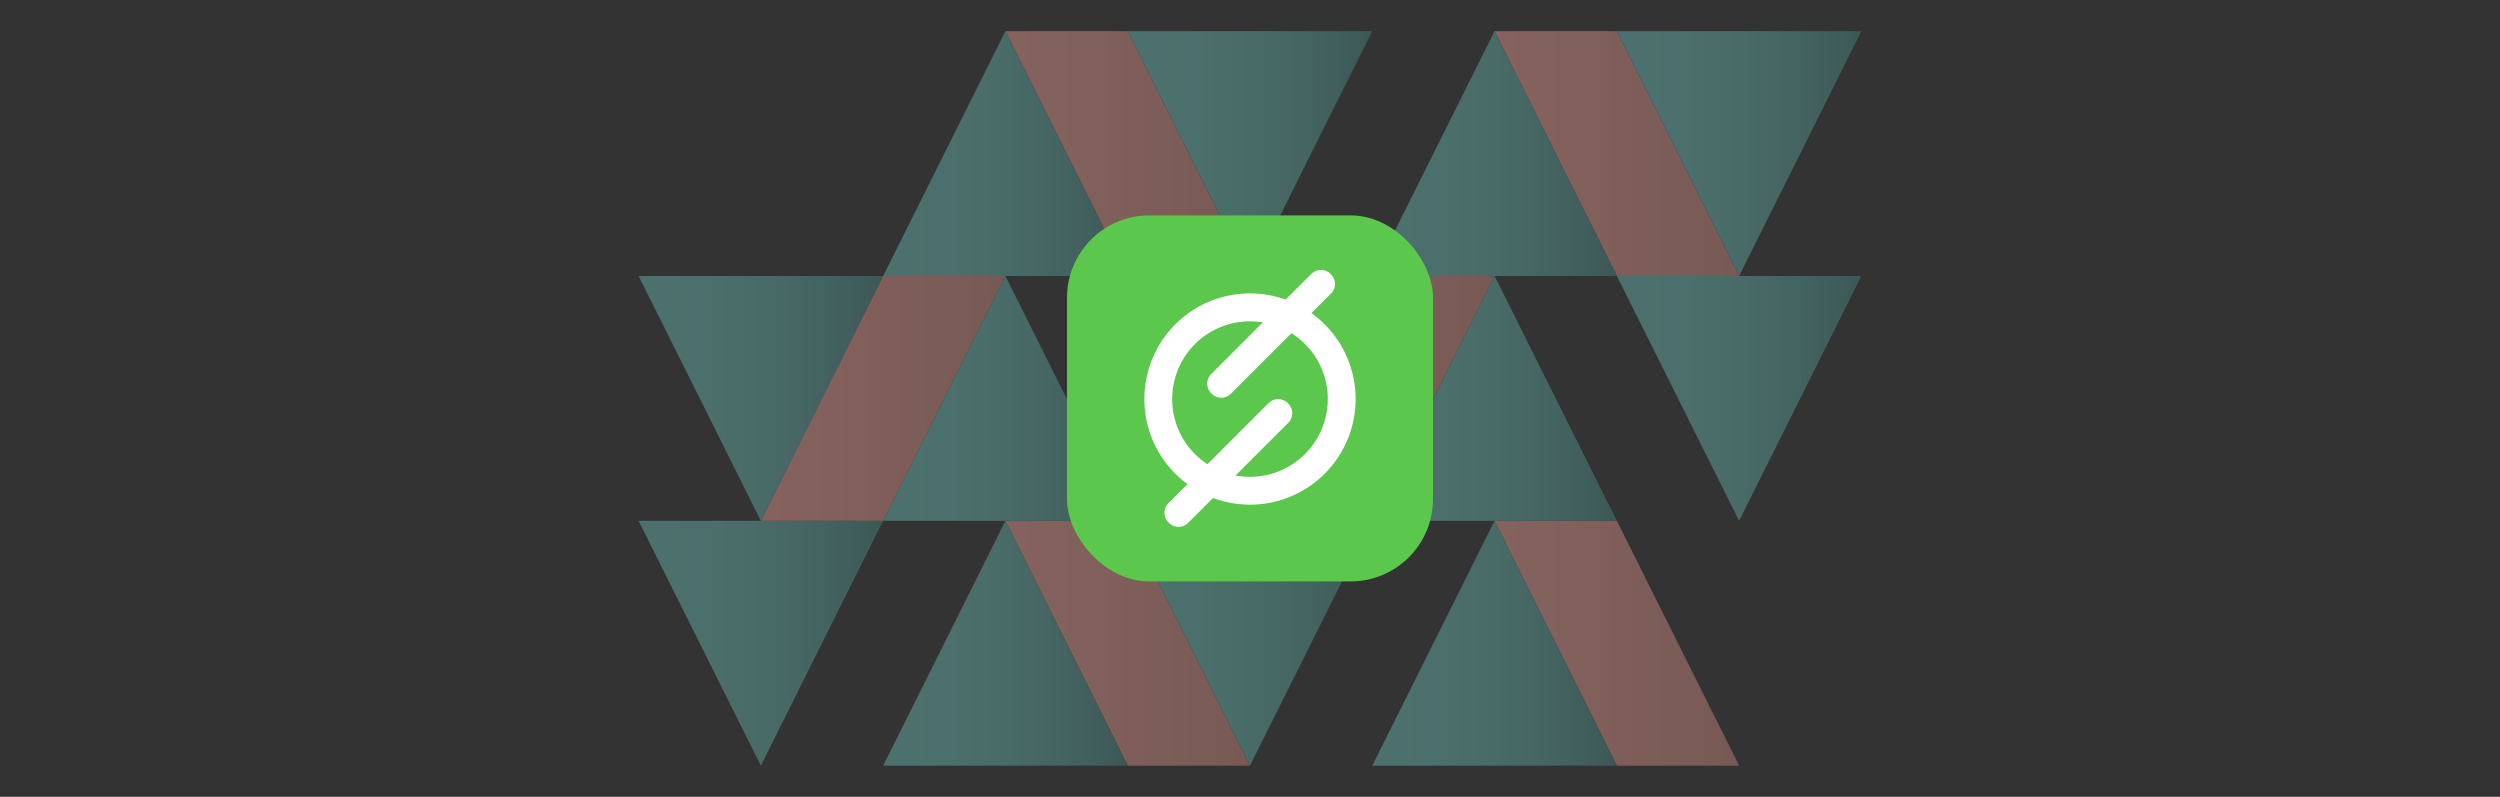
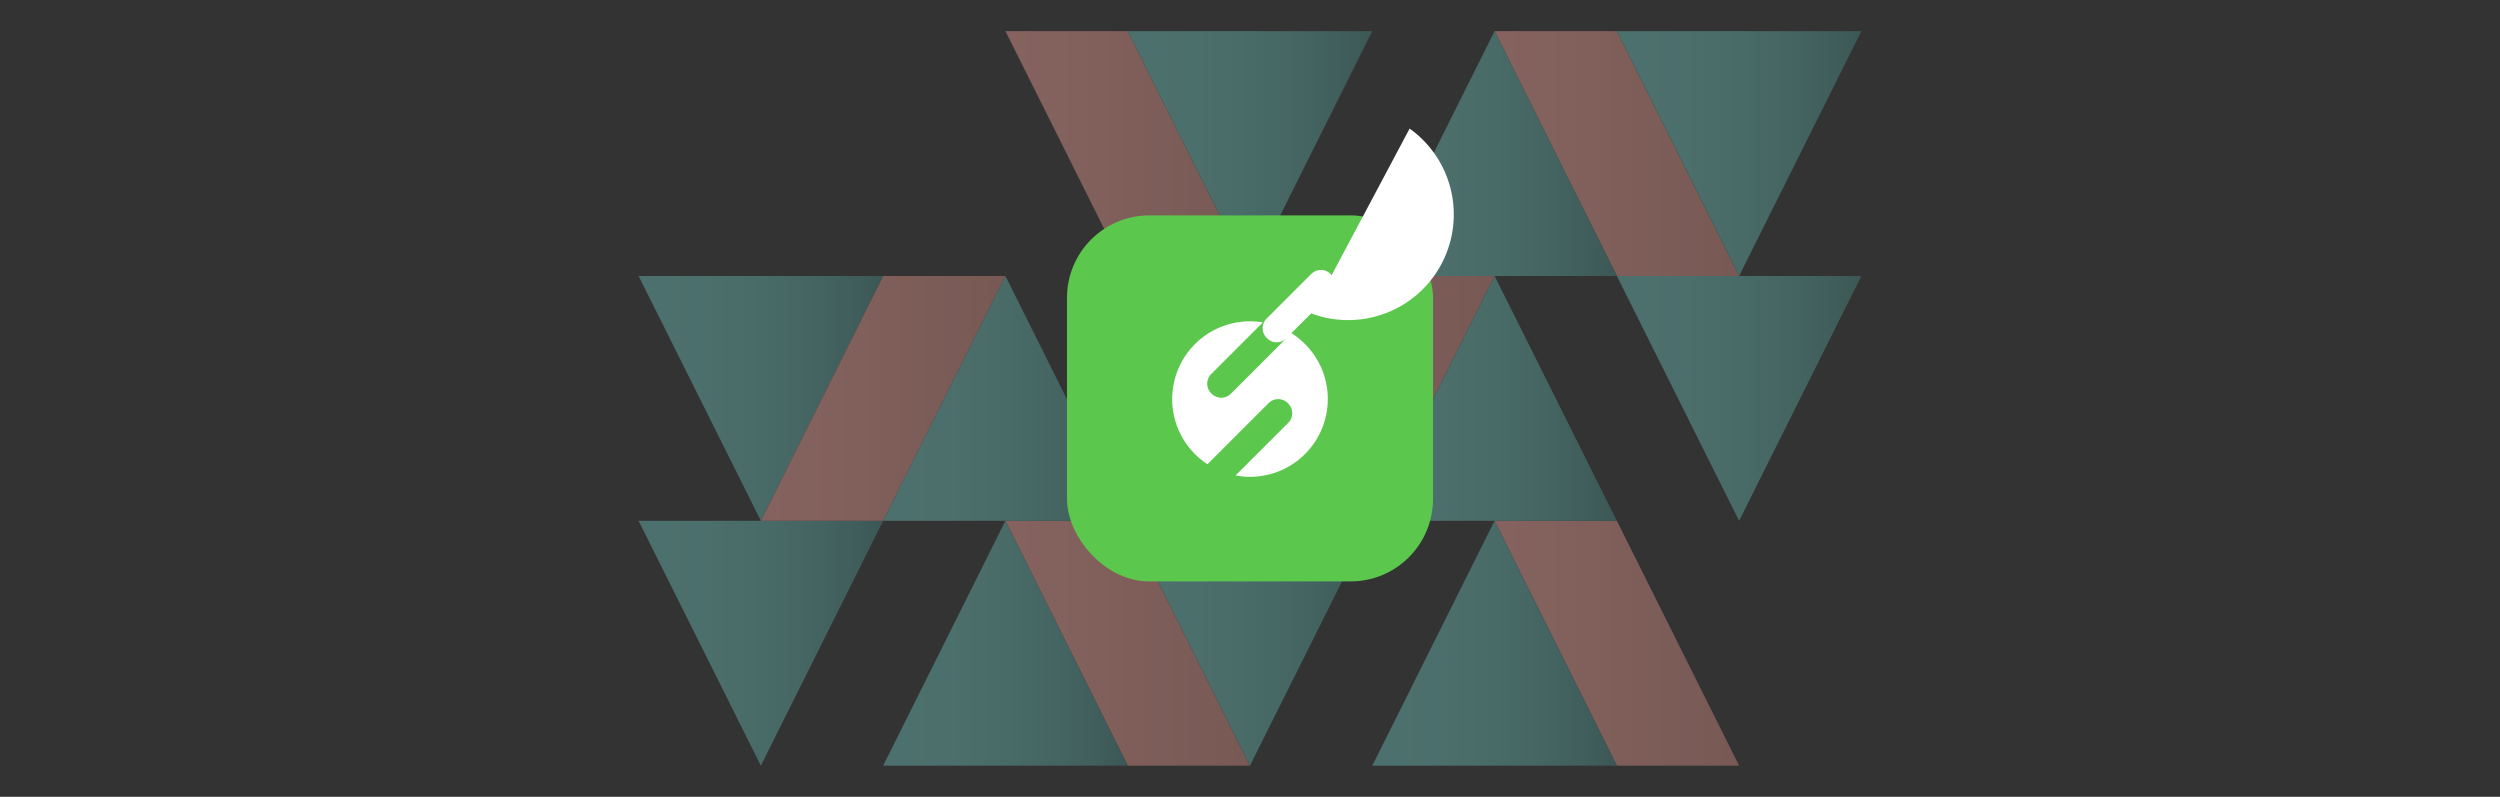
<svg xmlns="http://www.w3.org/2000/svg" xmlns:xlink="http://www.w3.org/1999/xlink" viewBox="0 0 1531.58 488.13">
  <rect x="0" y="0" width="1531.58" height="488.13" fill="#333333" stroke="none" />
  <defs>
    <style>.cls-1{opacity:0.4;}.cls-2{fill:url(#linear-gradient);}.cls-3{fill:url(#linear-gradient-2);}.cls-4{fill:url(#linear-gradient-3);}.cls-5{fill:url(#linear-gradient-4);}.cls-6{fill:url(#linear-gradient-5);}.cls-7{fill:url(#linear-gradient-6);}.cls-8{fill:url(#linear-gradient-7);}.cls-9{fill:url(#linear-gradient-8);}.cls-10{fill:url(#linear-gradient-9);}.cls-11{fill:url(#linear-gradient-10);}.cls-12{fill:url(#linear-gradient-11);}.cls-13{fill:url(#linear-gradient-12);}.cls-14{fill:url(#linear-gradient-13);}.cls-15{fill:url(#linear-gradient-14);}.cls-16{fill:url(#linear-gradient-15);}.cls-17{fill:url(#linear-gradient-16);}.cls-18{fill:url(#linear-gradient-17);}.cls-19{fill:url(#linear-gradient-18);}.cls-20{fill:url(#linear-gradient-19);}.cls-21{fill:#5cc74d;}.cls-22{fill:#fff;}</style>
    <linearGradient id="linear-gradient" x1="391.22" y1="244.07" x2="541.05" y2="244.07" gradientUnits="userSpaceOnUse">
      <stop offset="0" stop-color="#71ccc3" />
      <stop offset="0.27" stop-color="#6fc8c0" />
      <stop offset="0.51" stop-color="#68beb5" />
      <stop offset="0.75" stop-color="#5caba4" />
      <stop offset="0.97" stop-color="#4b928c" />
      <stop offset="1" stop-color="#498e89" />
    </linearGradient>
    <linearGradient id="linear-gradient-2" x1="391.22" y1="394.07" x2="541.05" y2="394.07" xlink:href="#linear-gradient" />
    <linearGradient id="linear-gradient-3" x1="615.96" y1="394.07" x2="765.79" y2="394.07" gradientUnits="userSpaceOnUse">
      <stop offset="0" stop-color="#ffa89f" />
      <stop offset="0.39" stop-color="#f5a197" />
      <stop offset="1" stop-color="#dd9185" />
    </linearGradient>
    <linearGradient id="linear-gradient-4" x1="615.96" y1="94.07" x2="765.79" y2="94.07" xlink:href="#linear-gradient-3" />
    <linearGradient id="linear-gradient-5" x1="466.14" y1="244.07" x2="615.96" y2="244.07" xlink:href="#linear-gradient-3" />
    <linearGradient id="linear-gradient-6" x1="541.05" y1="394.07" x2="690.88" y2="394.07" xlink:href="#linear-gradient" />
    <linearGradient id="linear-gradient-7" x1="541.05" y1="244.07" x2="690.88" y2="244.07" xlink:href="#linear-gradient" />
    <linearGradient id="linear-gradient-8" x1="541.05" y1="94.07" x2="690.88" y2="94.07" xlink:href="#linear-gradient" />
    <linearGradient id="linear-gradient-9" x1="690.88" y1="94.07" x2="840.7" y2="94.07" xlink:href="#linear-gradient" />
    <linearGradient id="linear-gradient-10" x1="690.88" y1="244.07" x2="840.7" y2="244.07" xlink:href="#linear-gradient" />
    <linearGradient id="linear-gradient-11" x1="690.88" y1="394.07" x2="840.7" y2="394.07" xlink:href="#linear-gradient" />
    <linearGradient id="linear-gradient-12" x1="915.62" y1="394.07" x2="1065.44" y2="394.07" xlink:href="#linear-gradient-3" />
    <linearGradient id="linear-gradient-13" x1="915.62" y1="94.07" x2="1065.44" y2="94.07" xlink:href="#linear-gradient-3" />
    <linearGradient id="linear-gradient-14" x1="765.79" y1="244.07" x2="915.62" y2="244.07" xlink:href="#linear-gradient-3" />
    <linearGradient id="linear-gradient-15" x1="840.7" y1="394.07" x2="990.53" y2="394.07" xlink:href="#linear-gradient" />
    <linearGradient id="linear-gradient-16" x1="840.7" y1="244.07" x2="990.53" y2="244.07" xlink:href="#linear-gradient" />
    <linearGradient id="linear-gradient-17" x1="840.7" y1="94.07" x2="990.53" y2="94.07" xlink:href="#linear-gradient" />
    <linearGradient id="linear-gradient-18" x1="990.53" y1="94.07" x2="1140.36" y2="94.07" xlink:href="#linear-gradient" />
    <linearGradient id="linear-gradient-19" x1="990.53" y1="244.07" x2="1140.36" y2="244.07" xlink:href="#linear-gradient" />
  </defs>
  <g id="Backgrounds">
    <g id="Icons_V02" data-name="Icons V02" class="cls-1">
      <polygon class="cls-2" points="391.22 169.07 466.13 319.07 541.05 169.07 466.13 169.07 391.22 169.07" />
      <polygon class="cls-3" points="391.22 319.07 466.13 469.07 541.05 319.07 466.13 319.07 391.22 319.07" />
      <polygon class="cls-4" points="690.88 319.07 615.96 319.07 690.88 469.07 765.79 469.07 690.88 319.07" />
      <polygon class="cls-5" points="690.88 19.07 615.96 19.07 690.88 169.07 765.79 169.07 690.88 19.07" />
      <polygon class="cls-6" points="541.05 169.07 466.13 319.07 541.05 319.07 615.96 169.07 541.05 169.07" />
      <polygon class="cls-7" points="690.88 469.07 615.96 319.07 541.05 469.07 615.96 469.07 690.88 469.07" />
      <polygon class="cls-8" points="690.88 319.07 615.96 169.07 541.05 319.07 615.96 319.07 690.88 319.07" />
-       <polygon class="cls-9" points="690.88 169.07 615.96 19.07 541.05 169.07 615.96 169.07 690.88 169.07" />
      <polygon class="cls-10" points="840.7 19.07 690.88 19.07 765.79 169.07 840.7 19.07" />
      <polygon class="cls-11" points="690.88 169.07 765.79 319.07 840.7 169.07 765.79 169.07 690.88 169.07" />
      <polygon class="cls-12" points="690.88 319.07 765.79 469.07 840.7 319.07 765.79 319.07 690.88 319.07" />
      <polygon class="cls-13" points="990.53 319.07 915.62 319.07 990.53 469.07 1065.44 469.07 990.53 319.07" />
      <polygon class="cls-14" points="990.53 19.07 915.62 19.07 990.53 169.07 1065.44 169.07 990.53 19.07" />
      <polygon class="cls-15" points="840.7 169.07 765.79 319.07 840.7 319.07 915.62 169.07 840.7 169.07" />
      <polygon class="cls-16" points="990.53 469.07 915.62 319.07 840.7 469.07 915.62 469.07 990.53 469.07" />
      <polygon class="cls-17" points="990.53 319.07 915.62 169.07 840.7 319.07 915.62 319.07 990.53 319.07" />
      <polygon class="cls-18" points="990.53 169.07 915.62 19.07 840.7 169.07 915.62 169.07 990.53 169.07" />
      <polygon class="cls-19" points="1140.36 19.07 990.53 19.07 1065.44 169.07 1140.36 19.07" />
      <polygon class="cls-20" points="990.53 169.07 1065.44 319.07 1140.36 169.07 1065.44 169.07 990.53 169.07" />
    </g>
  </g>
  <g id="Screenshots_Logos" data-name="Screenshots &amp; Logos">
    <g id="Survey_Planet" data-name="Survey Planet">
      <rect class="cls-21" x="653.67" y="131.95" width="224.24" height="224.24" rx="50.49" />
-       <path class="cls-22" d="M803.44,191.84l12-12a8.29,8.29,0,0,0,0-11.7l-.35-.35a8.29,8.29,0,0,0-11.7,0l-15.76,15.75a64.71,64.71,0,0,0-60.14,113.07l-11.68,11.68a8.31,8.31,0,0,0,0,11.71l.35.35a8.31,8.31,0,0,0,11.7,0l15.27-15.27a64.71,64.71,0,0,0,60.31-113.24ZM765.79,292.12a48.06,48.06,0,0,1-8.87-.83L789.26,259a8.31,8.31,0,0,0,0-11.71l-.35-.35a8.29,8.29,0,0,0-11.7,0l-37.47,37.47a47.65,47.65,0,0,1,26-87.56,48.09,48.09,0,0,1,7.92.67L742,229.19a8.29,8.29,0,0,0,0,11.7l.35.35a8.29,8.29,0,0,0,11.7,0l37.12-37.12a47.66,47.66,0,0,1-25.37,88Z" />
+       <path class="cls-22" d="M803.44,191.84l12-12a8.29,8.29,0,0,0,0-11.7l-.35-.35a8.29,8.29,0,0,0-11.7,0l-15.76,15.75l-11.68,11.68a8.31,8.31,0,0,0,0,11.71l.35.35a8.31,8.31,0,0,0,11.7,0l15.27-15.27a64.71,64.71,0,0,0,60.31-113.24ZM765.79,292.12a48.06,48.06,0,0,1-8.87-.83L789.26,259a8.31,8.31,0,0,0,0-11.71l-.35-.35a8.29,8.29,0,0,0-11.7,0l-37.47,37.47a47.65,47.65,0,0,1,26-87.56,48.09,48.09,0,0,1,7.92.67L742,229.19a8.29,8.29,0,0,0,0,11.7l.35.35a8.29,8.29,0,0,0,11.7,0l37.12-37.12a47.66,47.66,0,0,1-25.37,88Z" />
    </g>
  </g>
</svg>